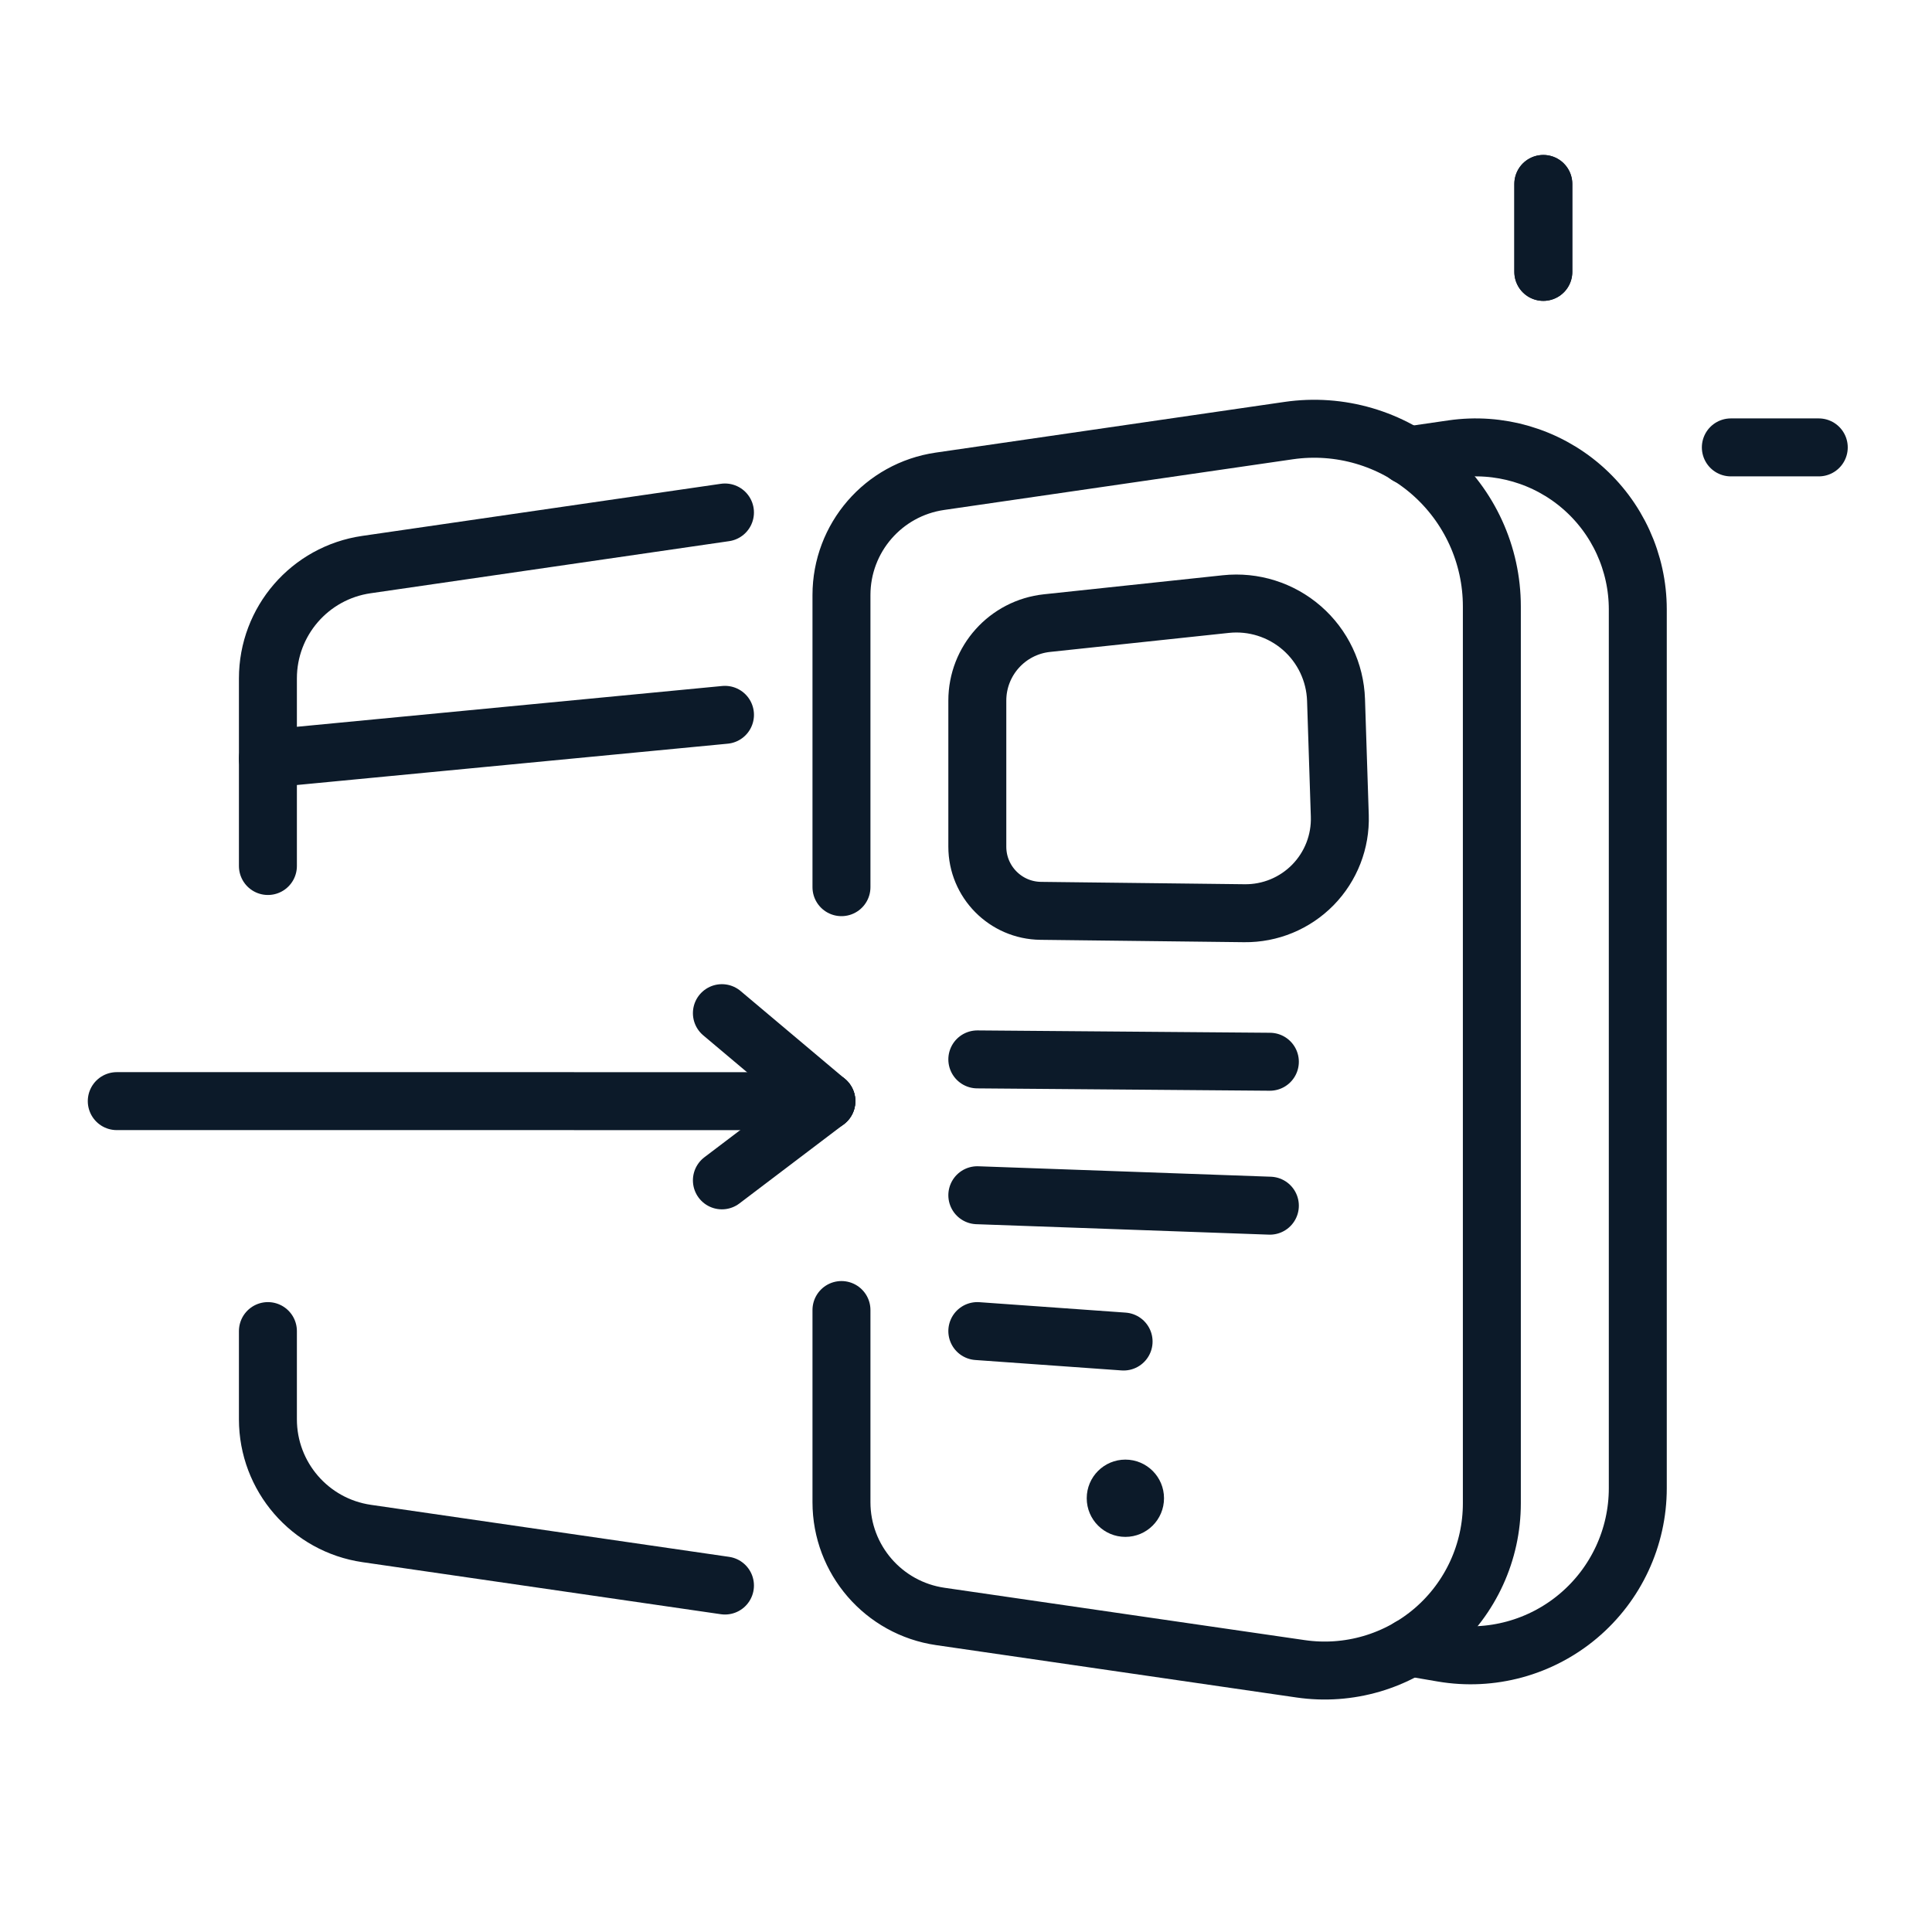
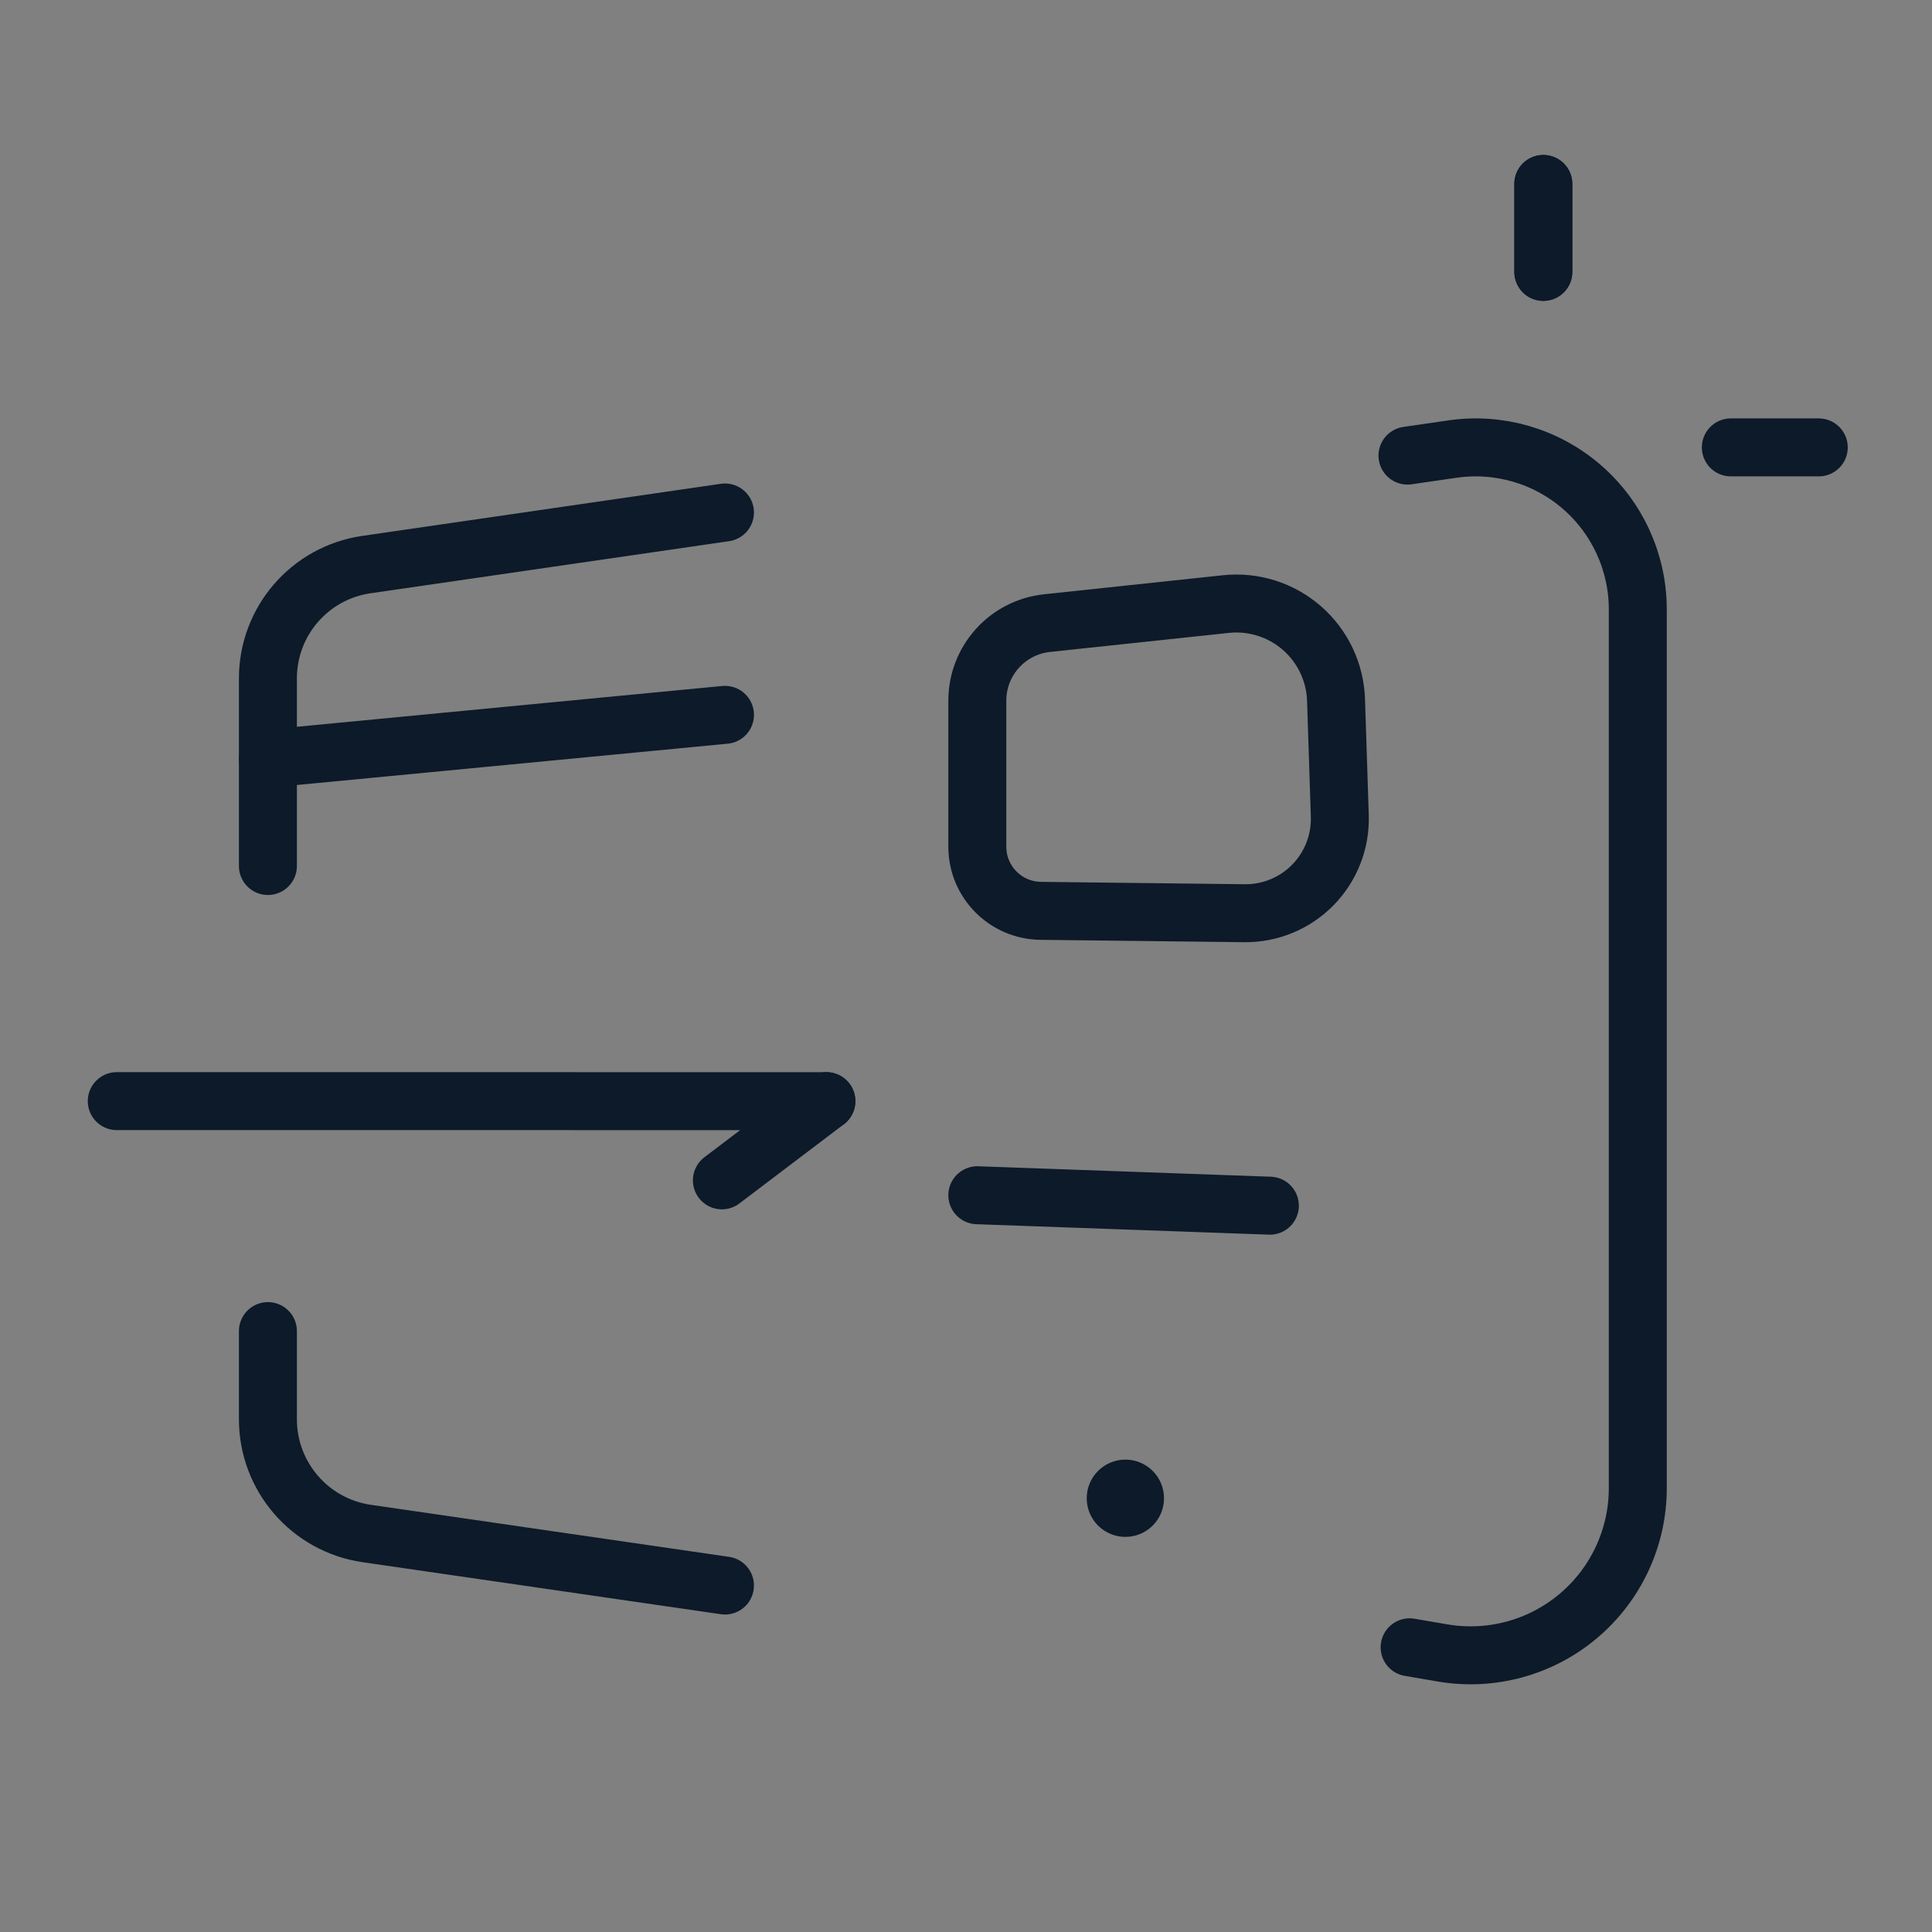
<svg xmlns="http://www.w3.org/2000/svg" width="100" height="100" viewBox="0 0 100 100" fill="none">
  <rect x="0" y="0" width="100" height="100" fill="#808080" stroke="none" />
  <g clip-path="url(#clip0_4946_26670)">
-     <path d="M100 0H0V100H100V0Z" fill="white" />
    <path d="M72.851 23.582L75.178 23.244C77.587 22.894 80.03 23.608 81.872 25.202C83.713 26.795 84.772 29.11 84.772 31.545C84.772 43.736 84.772 64.577 84.772 77.027C84.772 79.576 83.647 81.996 81.698 83.64C79.75 85.284 77.175 85.985 74.662 85.555L72.962 85.264" stroke="#0C1A29" stroke-width="3" stroke-miterlimit="1.5" stroke-linecap="round" stroke-linejoin="round" />
    <path fill-rule="evenodd" clip-rule="evenodd" d="M69.153 36.229C69.106 34.796 68.465 33.447 67.383 32.505C66.301 31.564 64.876 31.115 63.45 31.267C60.451 31.586 56.829 31.972 54.193 32.252C52.142 32.471 50.586 34.202 50.586 36.264C50.586 38.586 50.586 41.574 50.586 43.825C50.586 45.644 52.049 47.124 53.868 47.145C56.773 47.179 61.059 47.229 64.412 47.268C65.744 47.284 67.024 46.754 67.956 45.803C68.888 44.851 69.391 43.56 69.348 42.228C69.286 40.33 69.216 38.166 69.153 36.229Z" stroke="#0C1A29" stroke-width="3" stroke-miterlimit="1.5" stroke-linecap="round" stroke-linejoin="round" />
-     <path d="M50.586 68.897L58.157 69.437" stroke="#0C1A29" stroke-width="3" stroke-miterlimit="1.5" stroke-linecap="round" stroke-linejoin="round" />
    <path d="M79.882 9.521V14.073" stroke="#0C1A29" stroke-width="3" stroke-miterlimit="1.5" stroke-linecap="round" stroke-linejoin="round" />
    <path d="M79.882 9.521V14.073" stroke="#0C1A29" stroke-width="3" stroke-miterlimit="1.5" stroke-linecap="round" stroke-linejoin="round" />
-     <path d="M37.365 52.441L42.773 56.993" stroke="#0C1A29" stroke-width="3" stroke-miterlimit="1.5" stroke-linecap="round" stroke-linejoin="round" />
    <path d="M37.365 61.095L42.773 56.995" stroke="#0C1A29" stroke-width="3" stroke-miterlimit="1.5" stroke-linecap="round" stroke-linejoin="round" />
    <path d="M94.139 23.157H89.588" stroke="#0C1A29" stroke-width="3" stroke-miterlimit="1.5" stroke-linecap="round" stroke-linejoin="round" />
    <path d="M50.586 61.865L65.728 62.406" stroke="#0C1A29" stroke-width="3" stroke-miterlimit="1.5" stroke-linecap="round" stroke-linejoin="round" />
    <path fill-rule="evenodd" clip-rule="evenodd" d="M6.044 56.994L42.773 56.995L6.044 56.994Z" stroke="#0C1A29" stroke-width="3" stroke-miterlimit="1.5" stroke-linecap="round" stroke-linejoin="round" />
    <path d="M13.867 68.897V73.461C13.867 76.429 16.045 78.947 18.982 79.374C25.938 80.385 37.524 82.067 37.524 82.067" stroke="#0C1A29" stroke-width="3" stroke-miterlimit="1.5" stroke-linecap="round" stroke-linejoin="round" />
    <path d="M37.524 26.526C37.524 26.526 25.917 28.212 18.963 29.223C16.037 29.648 13.867 32.156 13.867 35.113C13.867 39.406 13.867 44.824 13.867 44.824" stroke="#0C1A29" stroke-width="3" stroke-miterlimit="1.5" stroke-linecap="round" stroke-linejoin="round" />
-     <path d="M43.554 67.807V77.754C43.554 80.722 45.733 83.24 48.67 83.667C53.604 84.384 61.202 85.488 67.32 86.377C69.806 86.739 72.327 86.001 74.227 84.358C76.126 82.714 77.218 80.326 77.218 77.813C77.218 65.349 77.218 44.139 77.218 31.389C77.218 28.719 76.058 26.182 74.039 24.434C72.02 22.688 69.341 21.904 66.699 22.288C60.687 23.162 53.418 24.218 48.65 24.911C45.724 25.336 43.554 27.845 43.554 30.801C43.554 36.806 43.554 45.92 43.554 45.92" stroke="#0C1A29" stroke-width="3" stroke-miterlimit="1.5" stroke-linecap="round" stroke-linejoin="round" />
-     <path d="M65.728 54.956L50.586 54.834" stroke="#0C1A29" stroke-width="3" stroke-miterlimit="1.5" stroke-linecap="round" stroke-linejoin="round" />
    <path d="M58.249 79.549C59.354 79.549 60.249 78.654 60.249 77.549C60.249 76.445 59.354 75.549 58.249 75.549C57.145 75.549 56.249 76.445 56.249 77.549C56.249 78.654 57.145 79.549 58.249 79.549Z" fill="#0C1A29" />
    <path d="M13.867 39.269L37.525 37" stroke="#0C1A29" stroke-width="3" stroke-miterlimit="1.5" stroke-linecap="round" stroke-linejoin="round" />
  </g>
  <defs>
    <clipPath id="clip0_4946_26670">
      <rect width="100" height="100" fill="white" />
    </clipPath>
  </defs>
</svg>